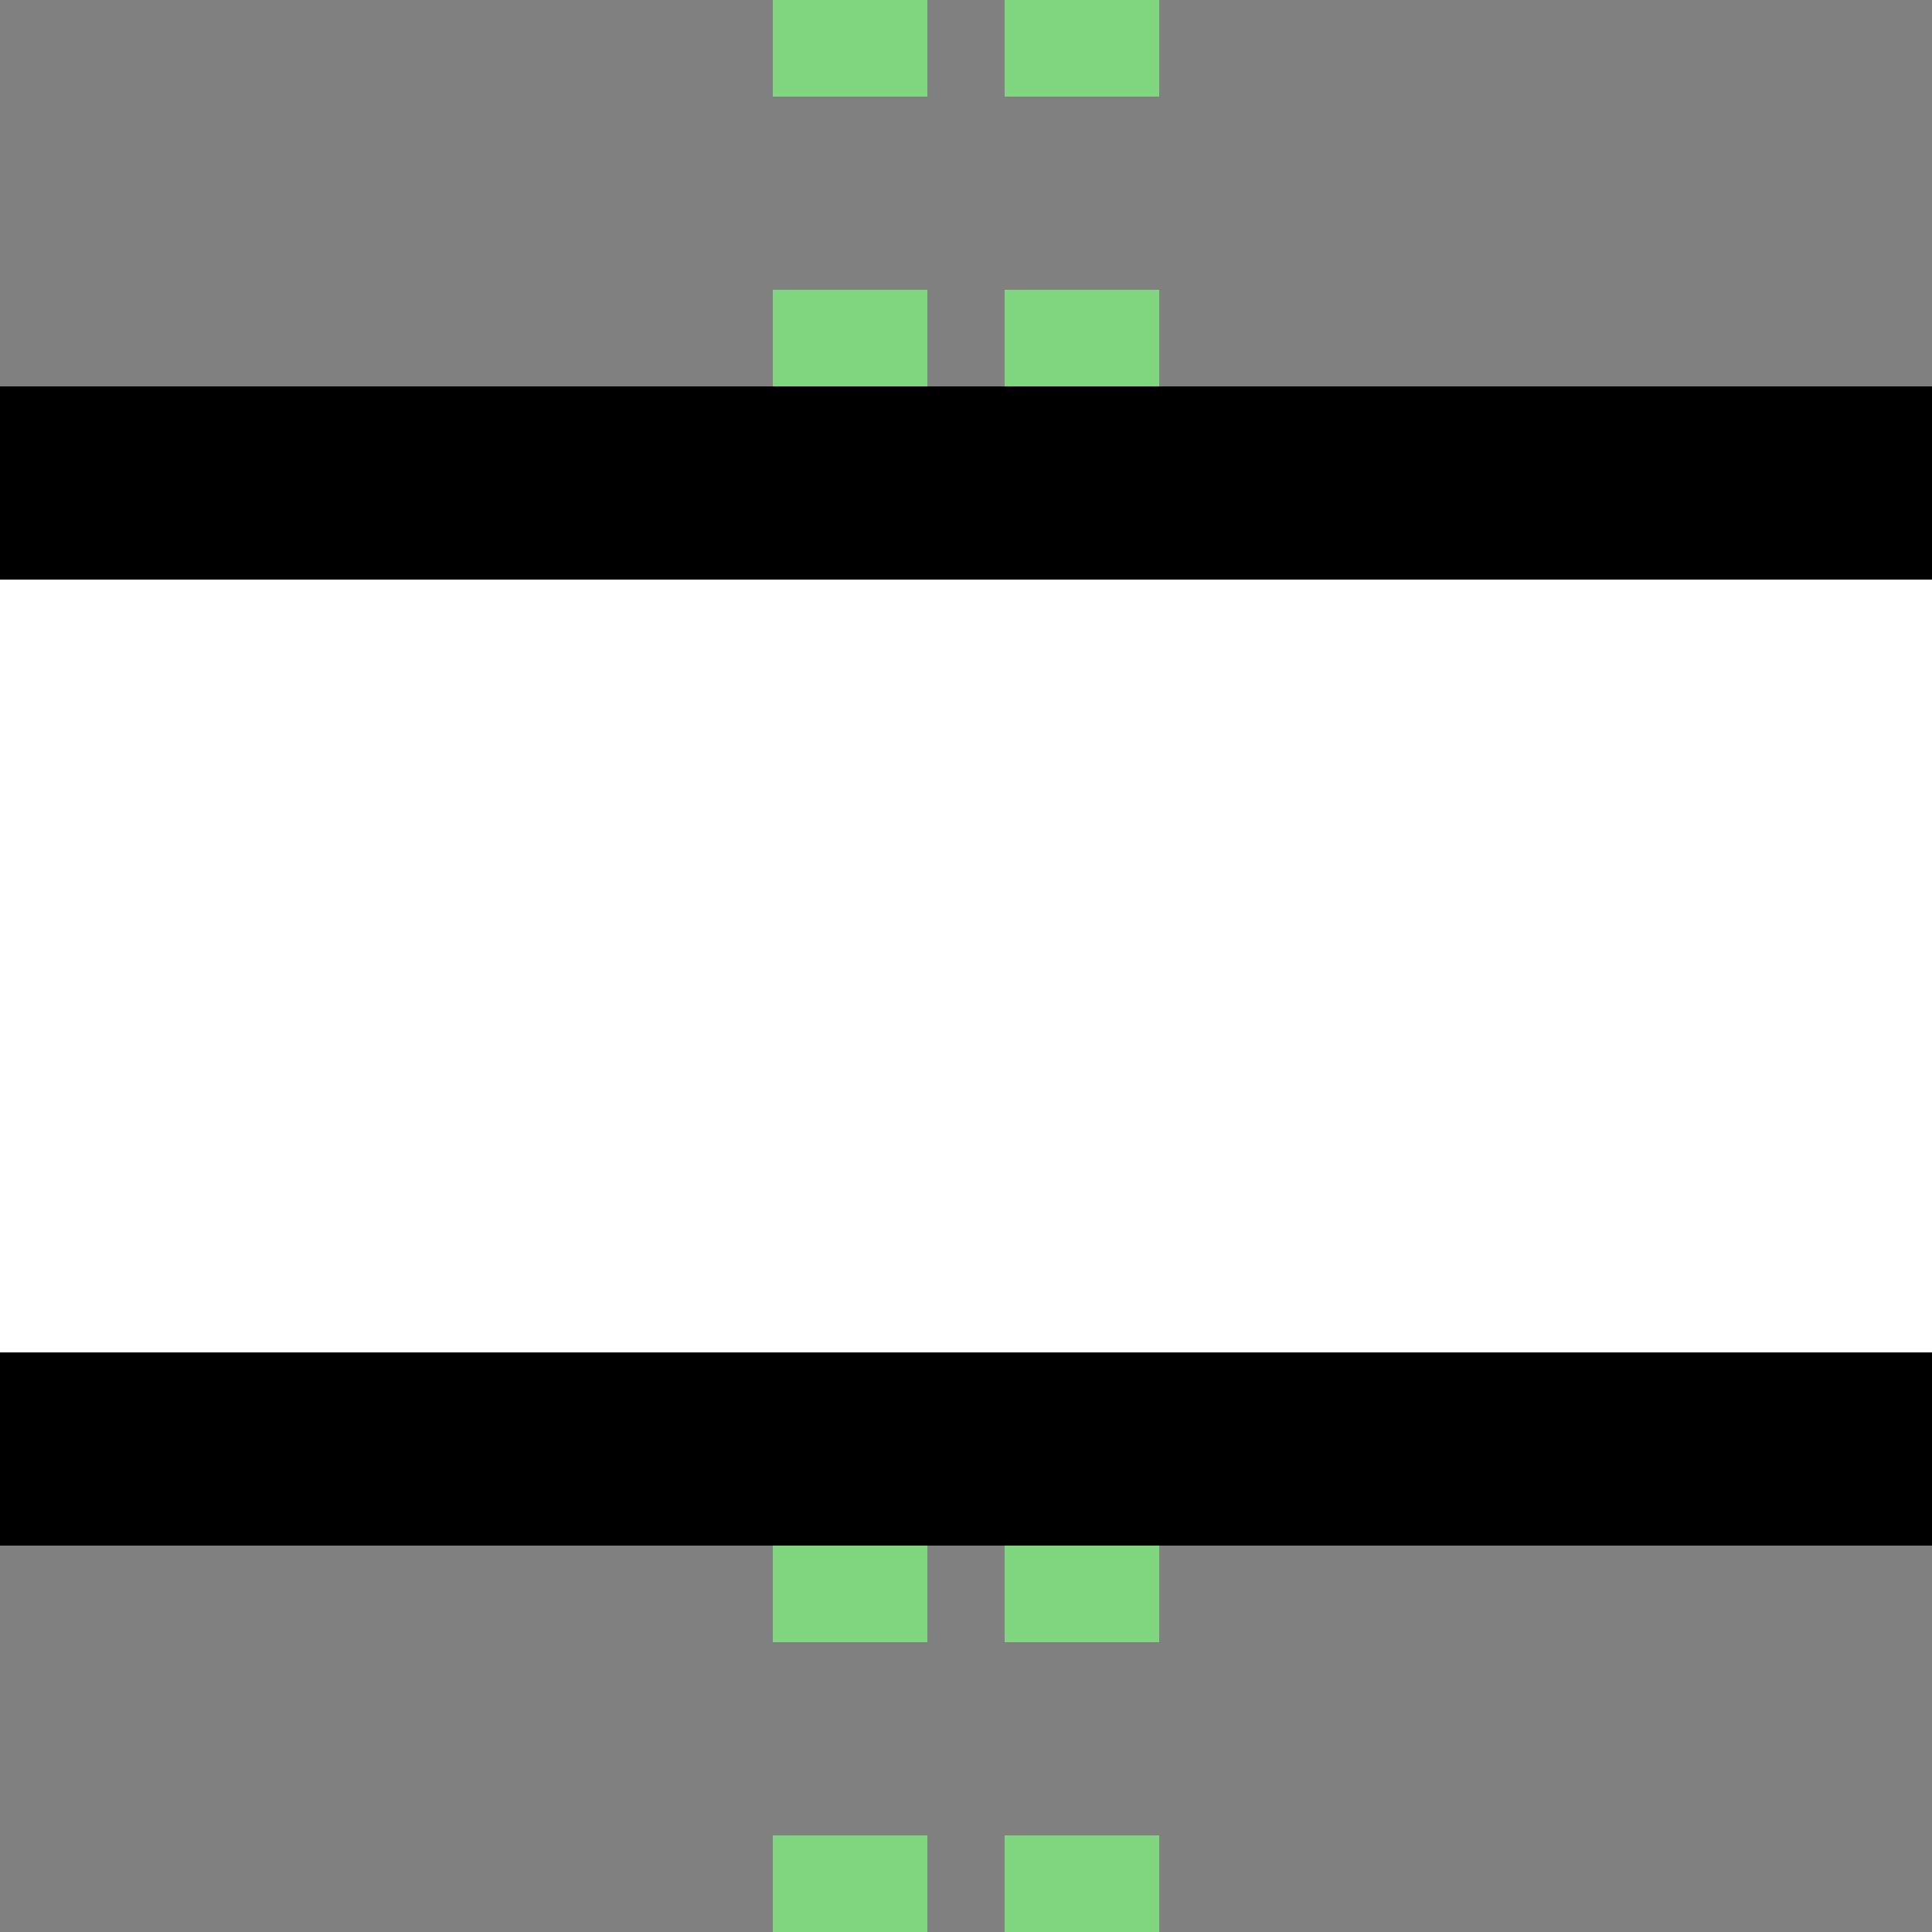
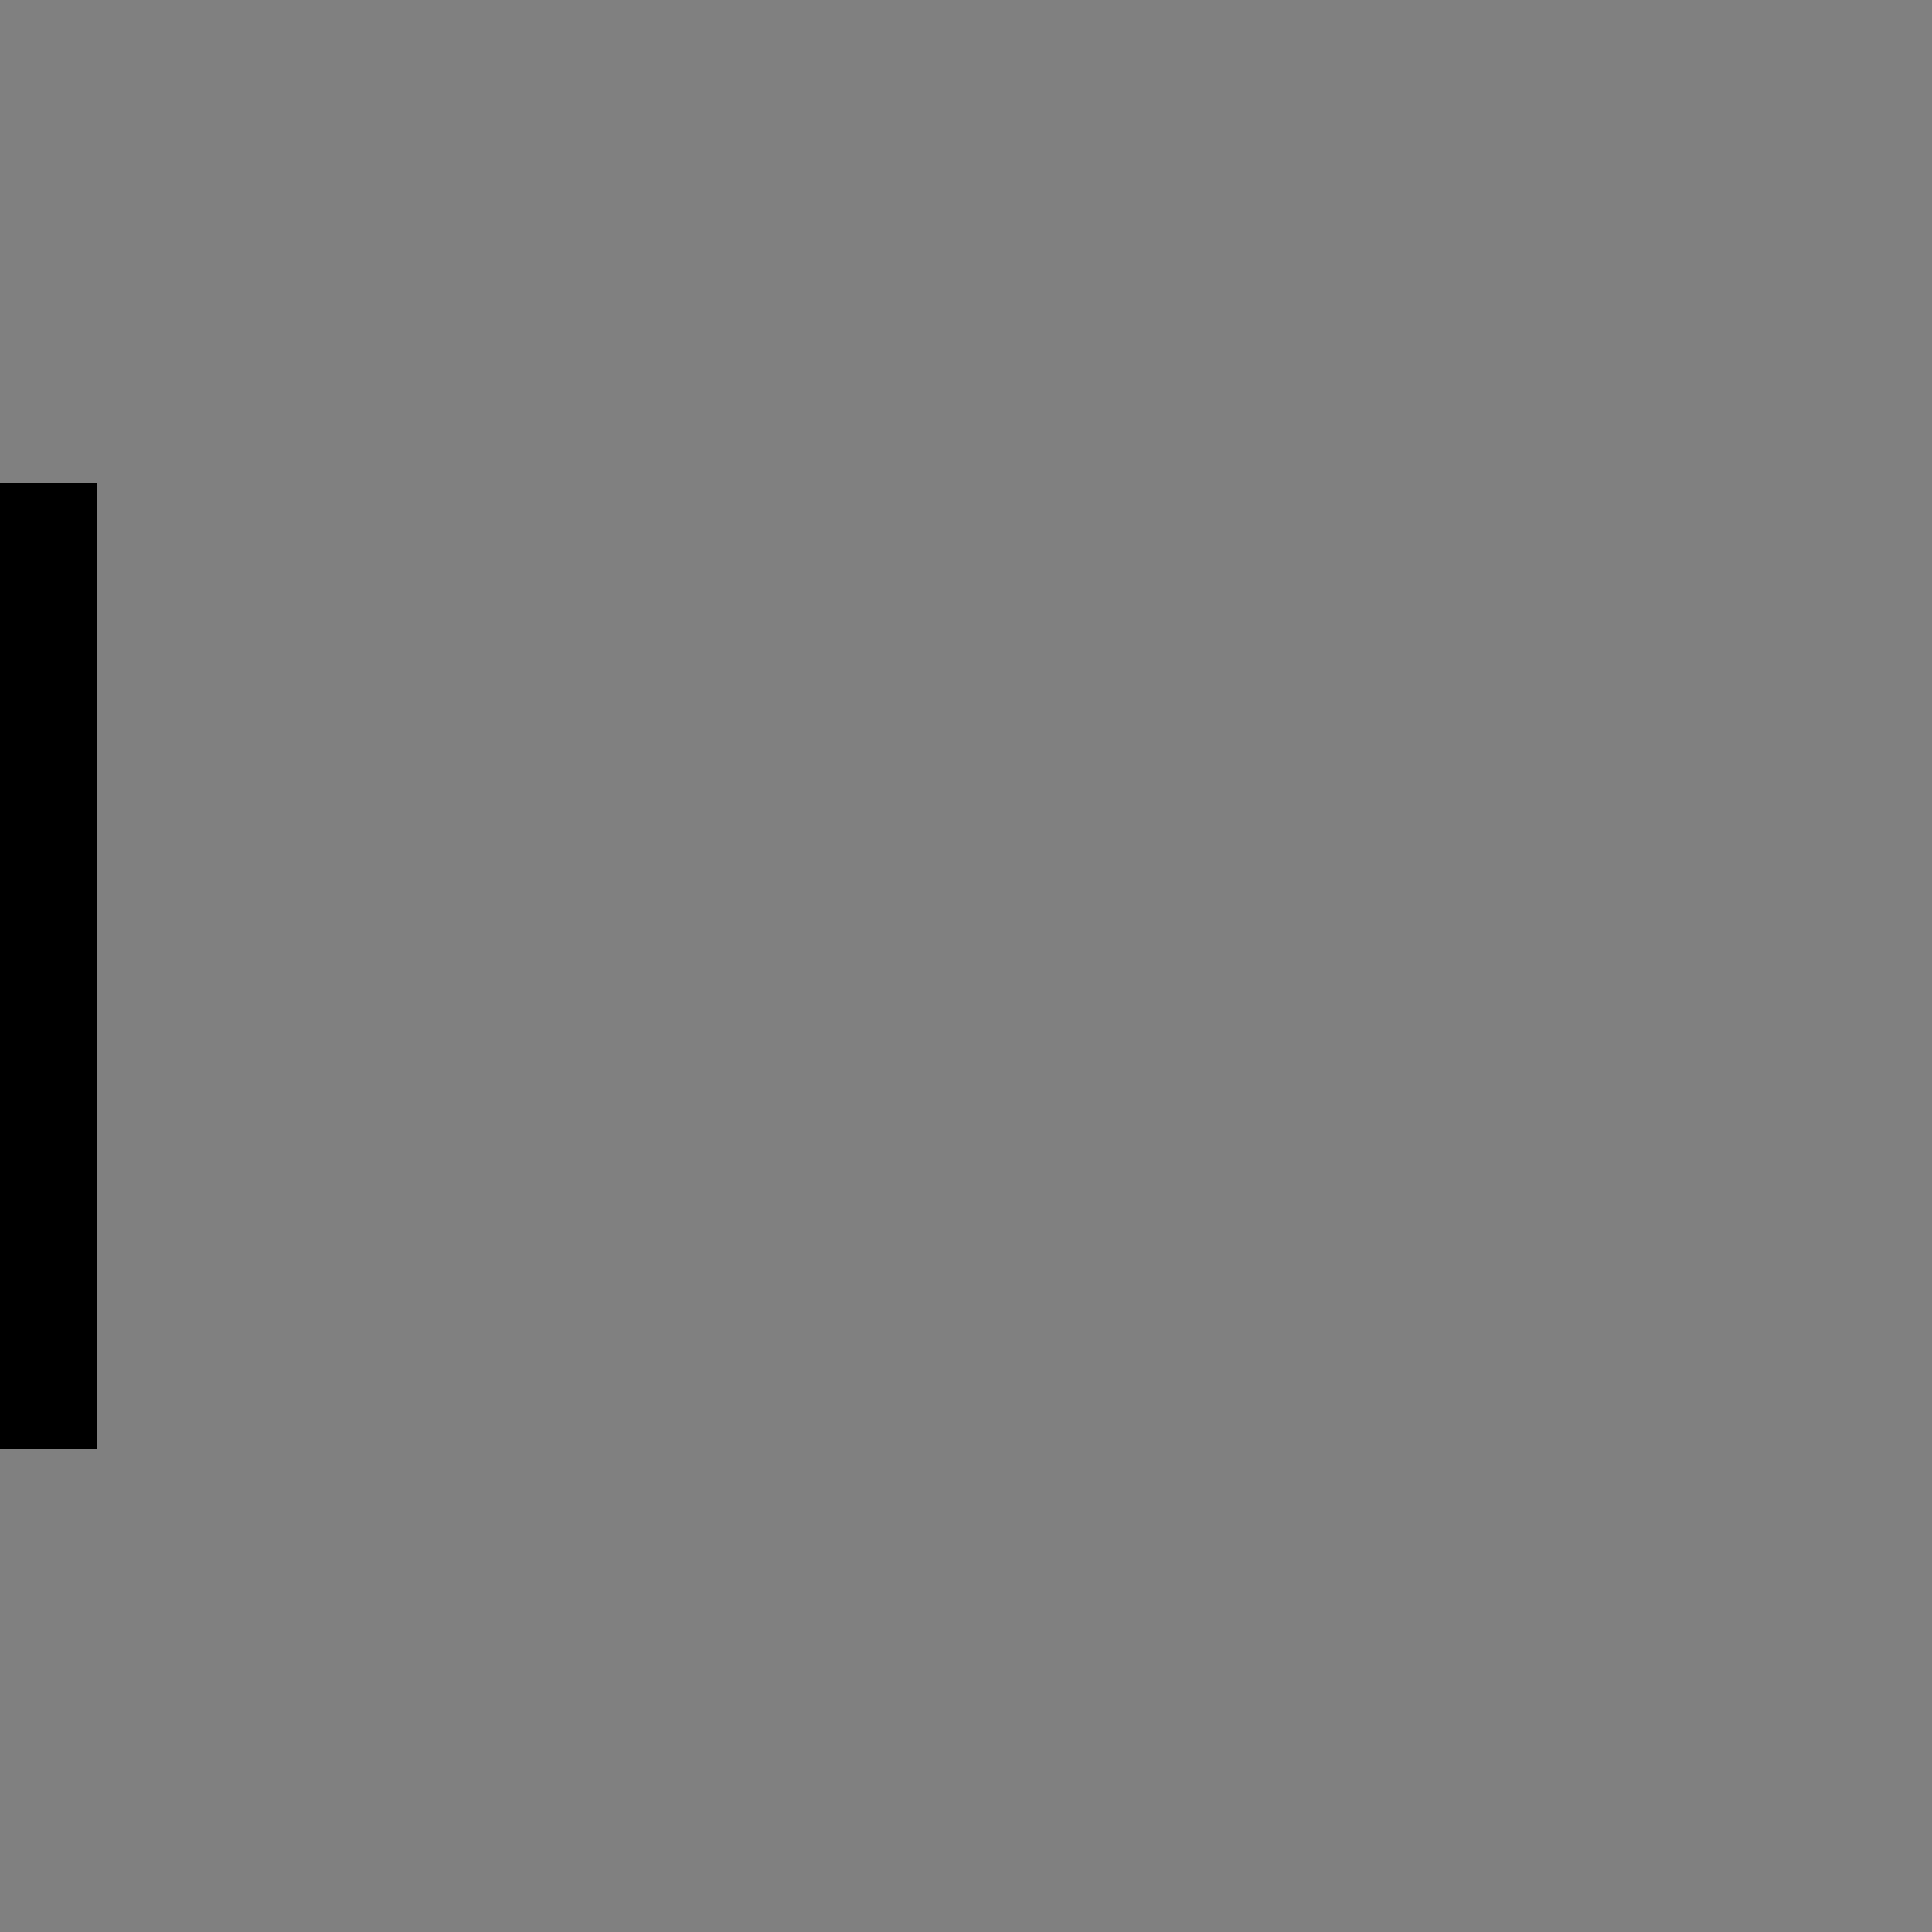
<svg xmlns="http://www.w3.org/2000/svg" width="500" height="500">
  <rect width="100%" height="100%" fill="#808080" stroke="none" />
  <title>xtINT-M green</title>
-   <path stroke="#7FD67E" d="M 220,525 V 0 m 60,525 V 0" stroke-width="40" stroke-dasharray="50" />
-   <path stroke="#000" fill="#FFF" d="M 0,125 H 600 v 250 H 0" stroke-width="50" />
+   <path stroke="#000" fill="#FFF" d="M 0,125 v 250 H 0" stroke-width="50" />
</svg>